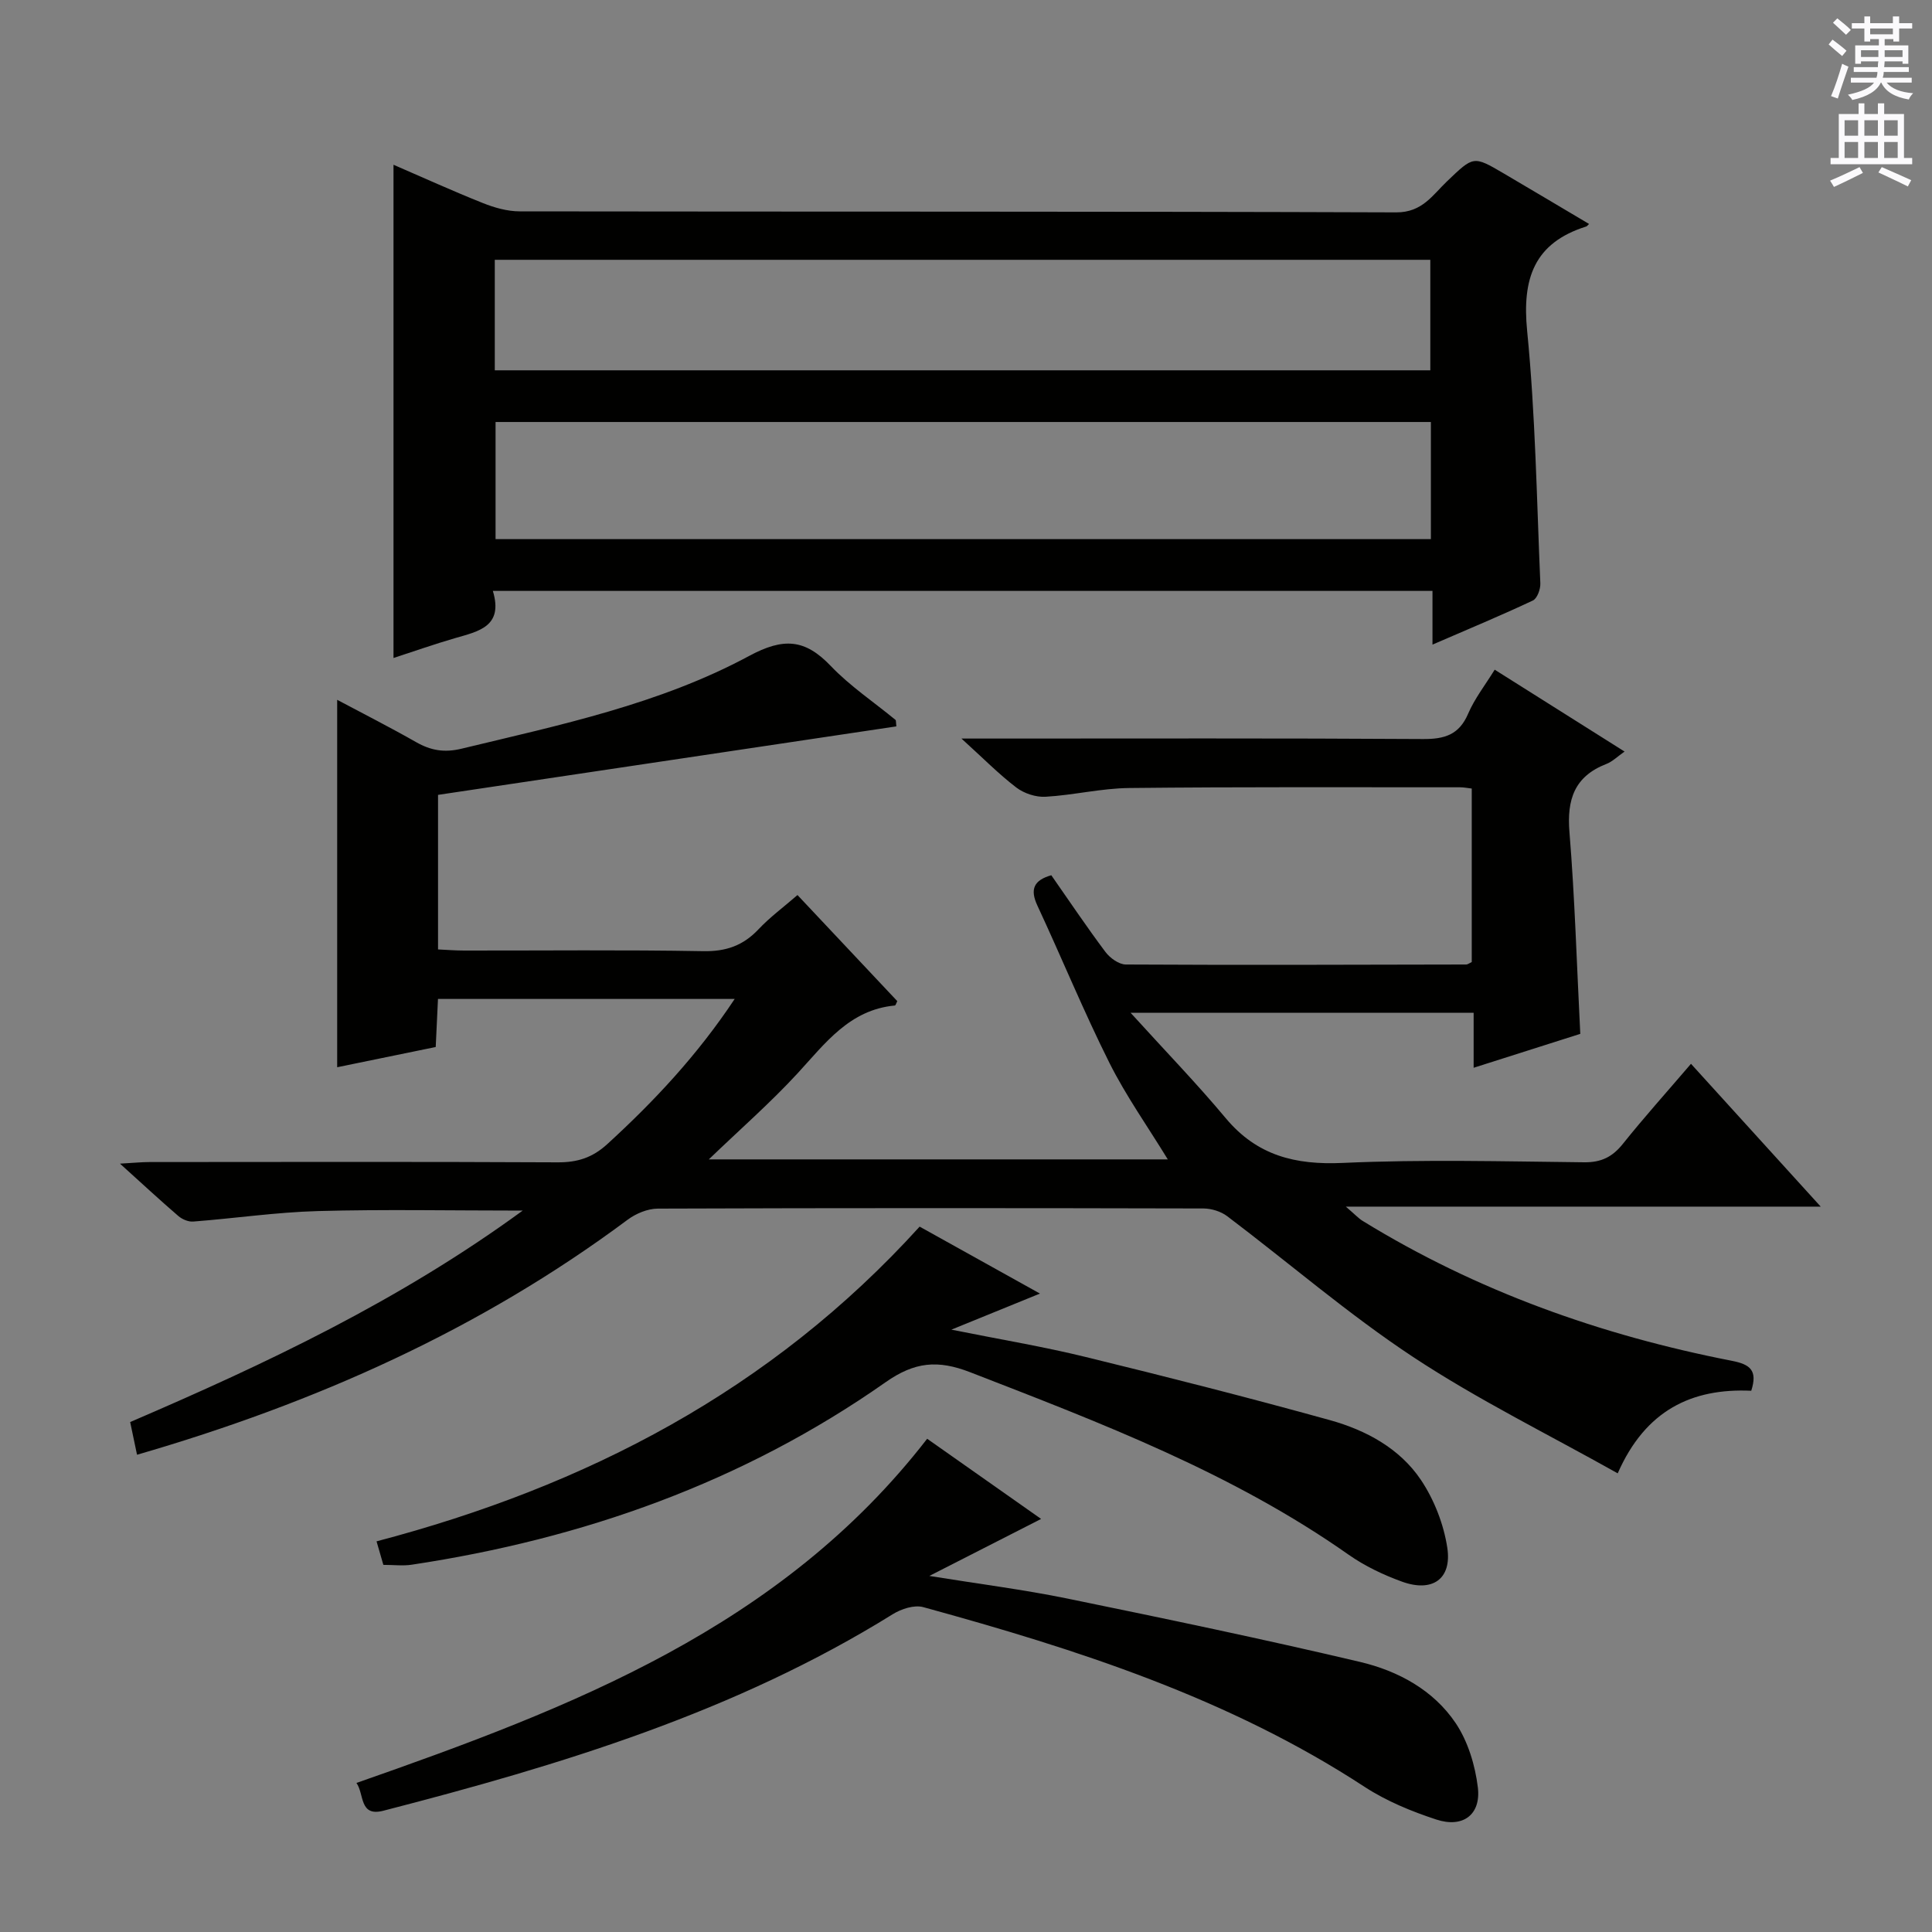
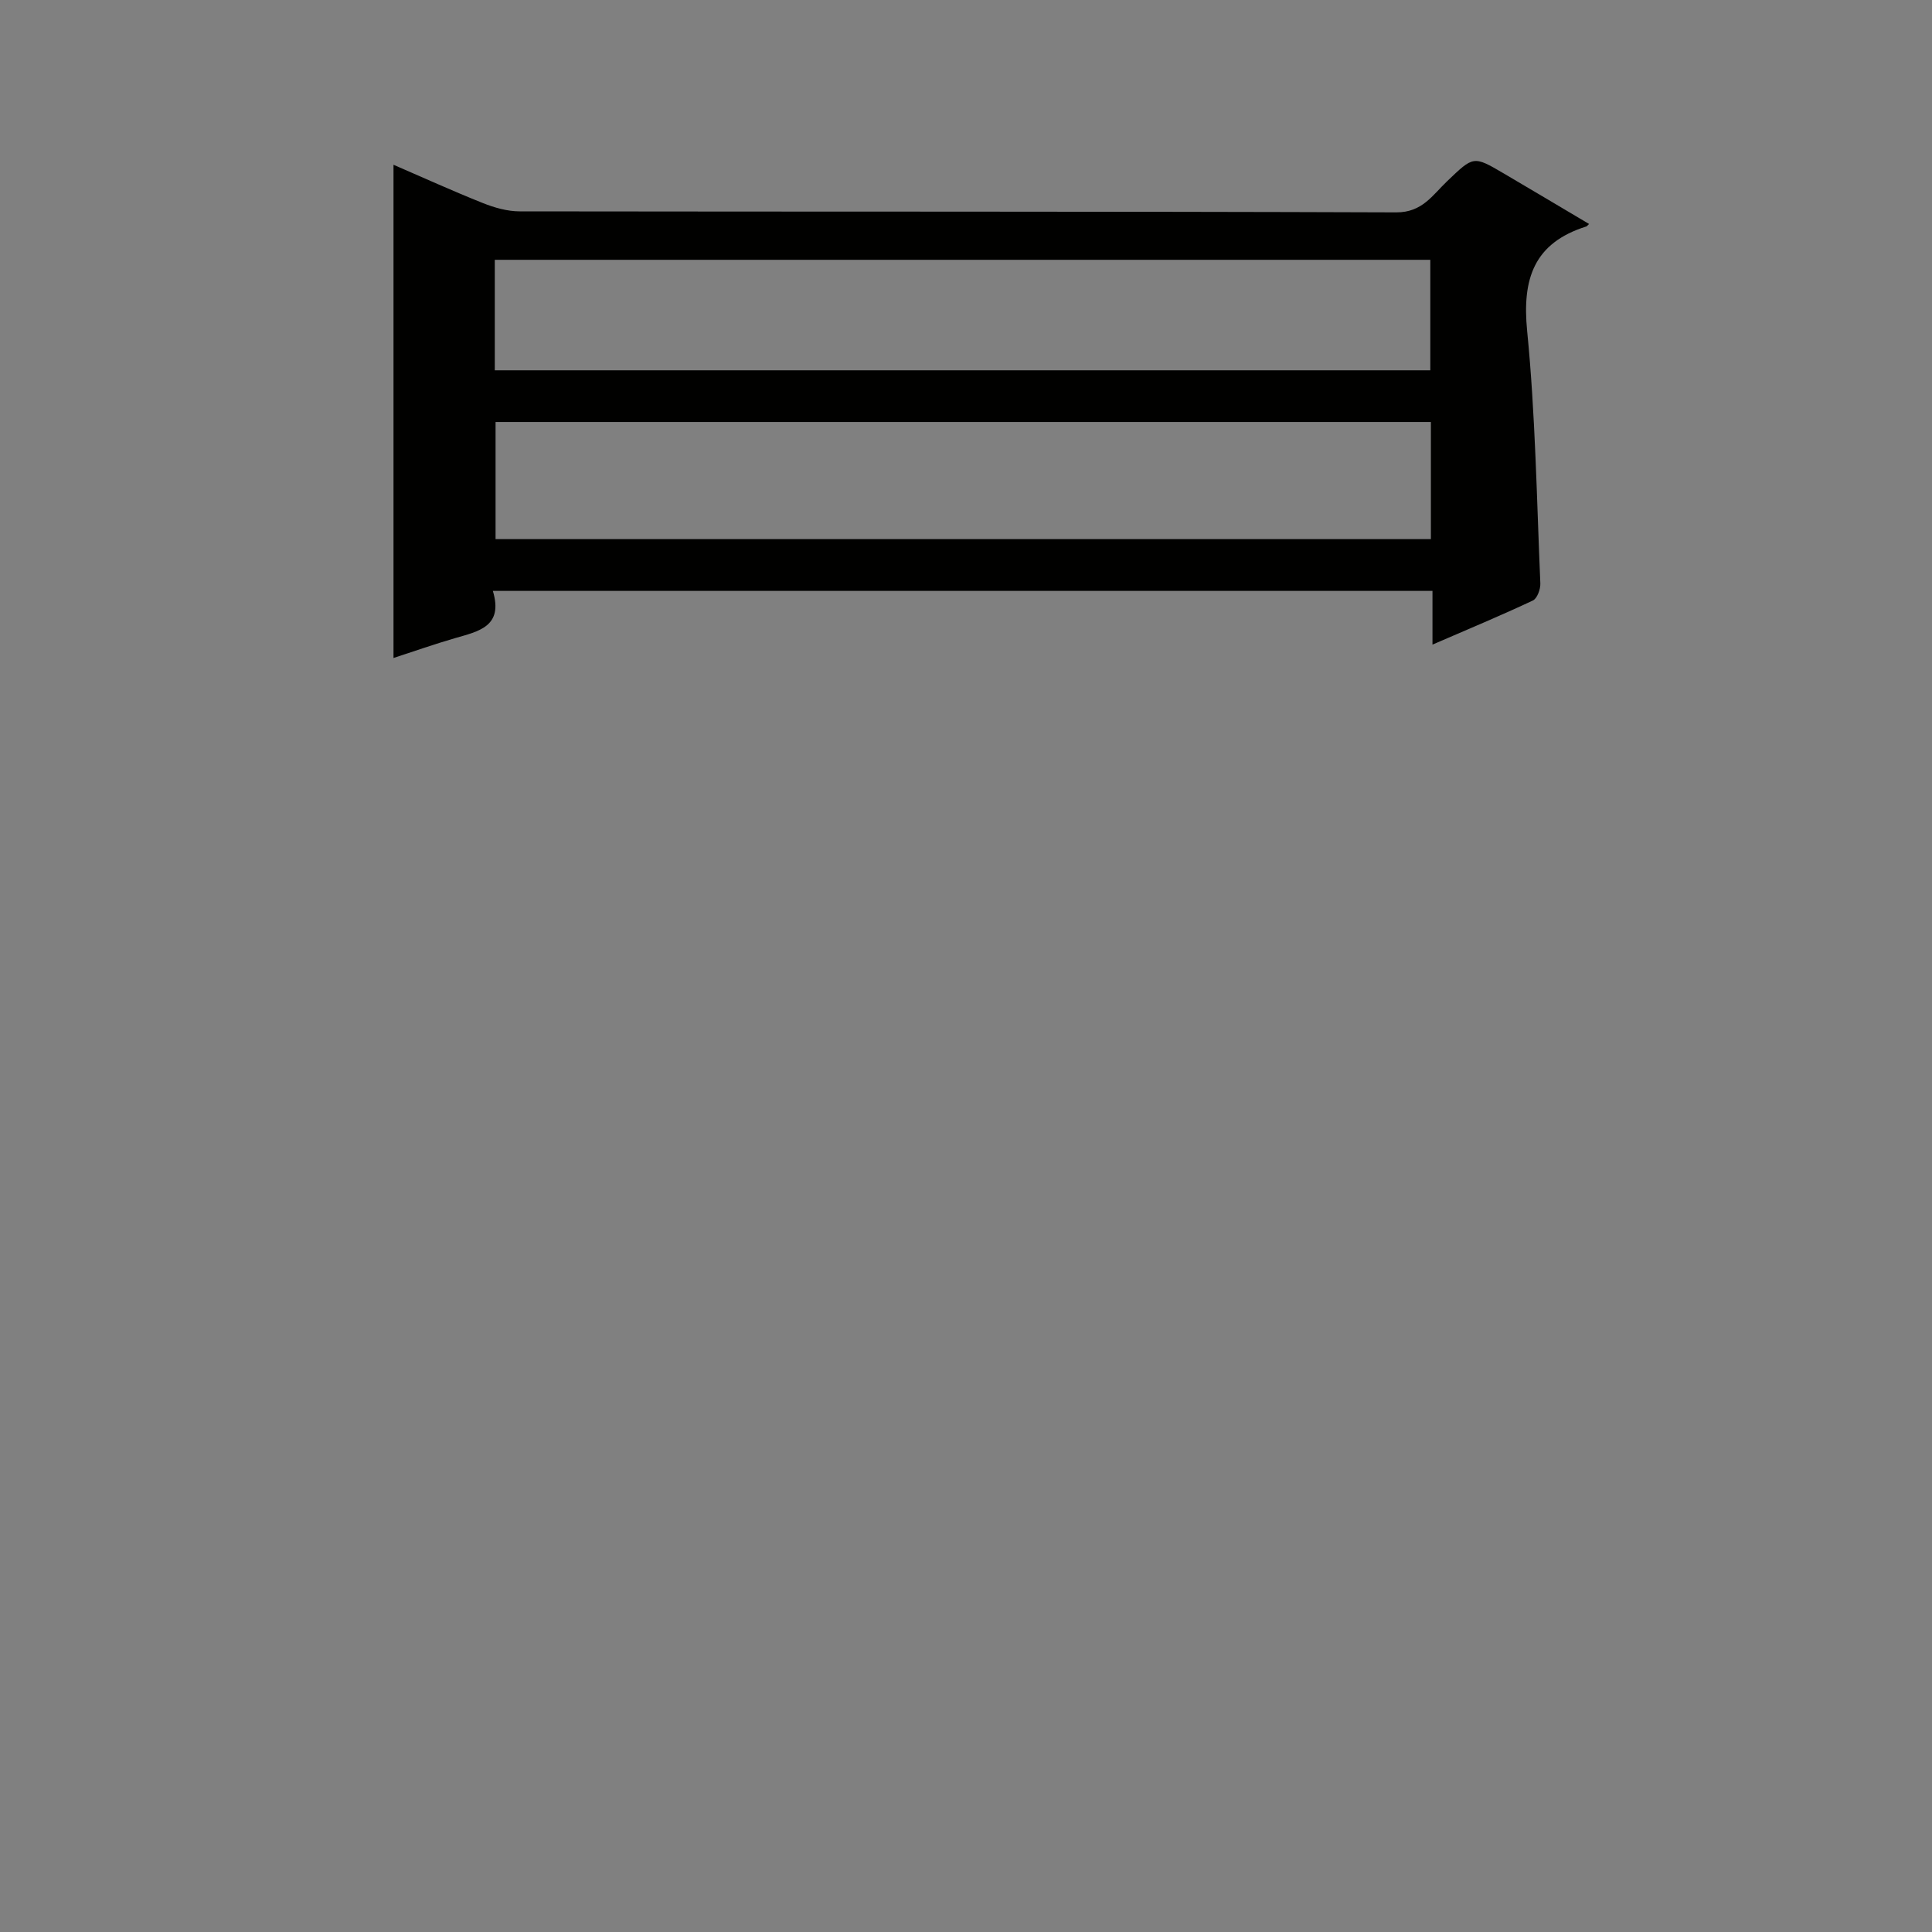
<svg xmlns="http://www.w3.org/2000/svg" enable-background="new 0 0 400 400" viewBox="0 0 400 400">
  <rect x="0" y="0" width="400" height="400" fill="#808080" stroke="none" />
  <g fill="#010100">
-     <path d="m28.37 301.19c-.52-2.46-.95-4.53-1.42-6.77 28.16-12.1 55.66-25.07 81.27-43.78-14.97 0-28.72-.28-42.45.1-8.6.24-17.17 1.51-25.77 2.17-1.01.08-2.3-.47-3.09-1.16-3.77-3.24-7.41-6.62-12.07-10.83 2.76-.15 4.44-.33 6.13-.33 28.16-.02 56.32-.08 84.49.06 4.08.02 7.18-.95 10.27-3.77 9.74-8.91 18.68-18.46 26.38-30.06-20.63 0-40.67 0-61.43 0-.14 3.06-.29 6.28-.47 9.95-6.65 1.37-13.26 2.72-20.4 4.19 0-25.38 0-50.53 0-76.07 5.31 2.83 10.9 5.66 16.34 8.76 3.04 1.73 5.84 2.22 9.4 1.36 20.36-4.91 41-9.21 59.56-19.21 7.12-3.83 11.55-3.51 16.89 2.08 3.99 4.18 8.92 7.47 13.42 11.18.09.07.05.31.16 1.33-31.52 4.71-63.08 9.43-94.89 14.18v32c1.89.09 3.64.23 5.39.23 16.5.02 33-.17 49.49.13 4.72.09 8.27-1.14 11.46-4.52 2.36-2.51 5.18-4.58 8.08-7.1 7.07 7.51 13.87 14.75 20.66 21.96-.22.42-.34.9-.5.91-9.37.88-14.39 7.79-20.12 14.02-5.61 6.09-11.88 11.57-18.4 17.84h95.03c-4.14-6.77-8.64-13.11-12.09-19.99-5.34-10.67-9.87-21.74-14.91-32.56-1.59-3.41-.71-5.26 2.88-6.28 3.71 5.31 7.32 10.69 11.2 15.87.94 1.26 2.79 2.6 4.23 2.61 23.49.13 46.99.05 70.48 0 .29 0 .58-.25 1.14-.51 0-11.8 0-23.71 0-35.92-.87-.1-1.65-.26-2.44-.26-22.83.01-45.66-.1-68.49.15-5.78.06-11.53 1.48-17.31 1.81-2 .12-4.45-.69-6.05-1.91-3.64-2.78-6.88-6.08-11.36-10.14h6.54c29.66 0 59.32-.09 88.98.1 4.47.03 7.5-.85 9.38-5.24 1.35-3.15 3.54-5.94 5.5-9.12 8.99 5.67 17.7 11.16 26.89 16.95-1.44 1-2.5 2.08-3.77 2.57-6.62 2.57-8.2 7.36-7.64 14.14 1.11 13.57 1.5 27.19 2.24 41.74-6.52 2.07-14.01 4.45-22.08 7.02 0-3.99 0-7.54 0-11.38-23.4 0-46.3 0-71.02 0 7.2 7.93 13.71 14.65 19.69 21.81 6.47 7.75 14.39 9.72 24.24 9.27 16.63-.75 33.32-.31 49.98-.13 3.54.04 5.86-1.12 8.02-3.83 4.36-5.45 9.03-10.65 14.09-16.56 8.81 9.7 17.46 19.22 26.86 29.57-32.91 0-64.87 0-98.32 0 1.94 1.66 2.64 2.44 3.49 2.96 23.63 14.53 49.33 23.67 76.43 28.96 3.8.74 5.37 1.97 4.02 6.2-12.3-.56-21.91 4.02-27.65 17.1-14.44-8.11-28.95-15.24-42.33-24.07-13.41-8.85-25.67-19.46-38.52-29.17-1.31-.99-3.26-1.59-4.91-1.6-37.66-.09-75.32-.11-112.98.03-2.11.01-4.53 1.02-6.26 2.31-30.54 22.75-64.64 37.94-101.56 48.65z" />
    <path d="m296.58 133.46c0-4.16 0-7.55 0-11.12-65.04 0-129.45 0-194.54 0 2.23 7.4-2.97 8.37-7.86 9.79-4.27 1.24-8.47 2.72-12.71 4.1 0-34.18 0-67.94 0-102.12 6.08 2.63 12.23 5.43 18.5 7.93 2.4.96 5.08 1.72 7.64 1.72 60.49.09 120.98-.01 181.47.21 5.38.02 7.52-3.58 10.51-6.43 5.5-5.25 5.42-5.35 11.78-1.61 5.86 3.44 11.69 6.92 17.63 10.44-.33.31-.44.48-.58.52-10.83 3.41-13.31 10.8-12.24 21.63 1.71 17.34 1.98 34.83 2.73 52.26.05 1.2-.65 3.13-1.55 3.55-6.58 3.1-13.3 5.89-20.78 9.13zm-.33-46.09c-64.75 0-129.15 0-193.65 0v24.25h193.65c0-8.31 0-16.23 0-24.25zm-193.81-10.7h193.69c0-7.88 0-15.41 0-22.88-64.84 0-129.2 0-193.69 0z" />
-     <path d="m73.8 369.14c44.53-15.58 87.91-32.18 118.16-71.26 7.51 5.28 15.23 10.72 23.59 16.6-7.62 3.89-14.73 7.51-23.14 11.8 10.41 1.68 19.5 2.83 28.46 4.66 20.29 4.16 40.58 8.39 60.74 13.15 7.84 1.85 15.18 5.82 19.79 12.69 2.53 3.78 4.01 8.69 4.57 13.26.69 5.66-3.07 8.48-8.58 6.68-5.16-1.69-10.36-3.83-14.88-6.78-28.06-18.35-59.44-28.44-91.36-37.2-1.85-.51-4.54.36-6.31 1.46-32.58 20.26-68.74 31.22-105.46 40.69-5.04 1.31-3.93-3.43-5.58-5.75z" />
-     <path d="m190.4 253.96c7.94 4.42 15.89 8.84 24.91 13.86-6.19 2.52-11.54 4.7-18.34 7.47 10.23 2.05 19.08 3.52 27.77 5.65 16.92 4.13 33.81 8.43 50.59 13.08 7.45 2.07 14.45 5.83 18.85 12.37 2.75 4.1 4.73 9.19 5.47 14.07.97 6.47-3.1 9.27-9.36 7.01-3.87-1.4-7.72-3.23-11.08-5.59-24.06-16.92-51.22-27.25-78.36-37.78-6.68-2.59-11.48-2.16-17.52 2.09-29.5 20.7-62.63 32.43-98.12 37.77-1.78.27-3.63.03-5.84.03-.39-1.35-.83-2.87-1.41-4.87 43.32-11.4 81.64-31.19 112.44-65.16z" />
  </g>
-   <path d="m378.6 9.2.8-1c.9.7 1.9 1.4 2.9 2.3l-.9 1.1c-1.1-.9-2-1.7-2.8-2.4zm.5 10.7c.9-2.1 1.6-4.3 2.3-6.7.4.2.8.4 1.3.6-.7 2.1-1.5 4.3-2.2 6.6zm.4-15.2.9-.9c1 .8 2 1.6 2.8 2.4l-1 1c-1-.9-1.9-1.8-2.7-2.5zm12.5-1.3h1.2v1.4h2.7v1.1h-2.7v2.7h-1.2v-.5h-1.8v1.3h4.9v3.8h-1.2v-.5h-3.7c0 .4-.1.9-.1 1.2h5.1v1h-5.2c0 .5-.1.9-.2 1.2h6v1h-5.2c1.1 1.3 2.9 2 5.5 2.2-.4.4-.7.8-.9 1.3-2.9-.5-4.8-1.6-5.7-3.5h-.1c-.8 1.7-2.7 2.9-5.9 3.6-.2-.4-.6-.8-.9-1.1 2.8-.6 4.6-1.4 5.4-2.5h-4.8v-1h5.3c.1-.3.2-.7.2-1.2h-4.9v-1h5c0-.4 0-.8.1-1.2h-3.6v.5h-1.2v-3.8h4.9v-1.3h-1.8v.5h-1.2v-2.7h-2.6v-1.1h2.6v-1.4h1.2v1.4h4.7v-1.4zm-6.7 8.4h3.6c0-.4 0-.9 0-1.4h-3.6zm1.9-4.7h4.7v-1.2h-4.7zm6.7 3.3h-3.7v1.4h3.7z" fill="#fbfafc" />
-   <path d="m384.7 21.4h1.3v2.2h2.8v-2.2h1.3v2.2h4.1v9.1h1.7v1.3h-16.9v-1.3h1.7v-9.1h4.1v-2.2zm.3 13.2.7 1.2c-1.8.9-3.8 1.9-6 2.9-.2-.4-.5-.8-.8-1.3 2.4-1 4.4-2 6.1-2.8zm-3.1-6.5h2.8v-3.2h-2.8zm0 4.6h2.8v-3.3h-2.8zm4.1-4.6h2.8v-3.2h-2.8zm0 4.6h2.8v-3.3h-2.8zm3.6 1.9c2.1.9 4.1 1.8 6.1 2.7l-.7 1.3c-2.2-1.1-4.2-2-6.1-2.9zm3.3-9.7h-2.8v3.2h2.8zm-2.8 7.8h2.8v-3.3h-2.8z" fill="#fbfafc" />
</svg>